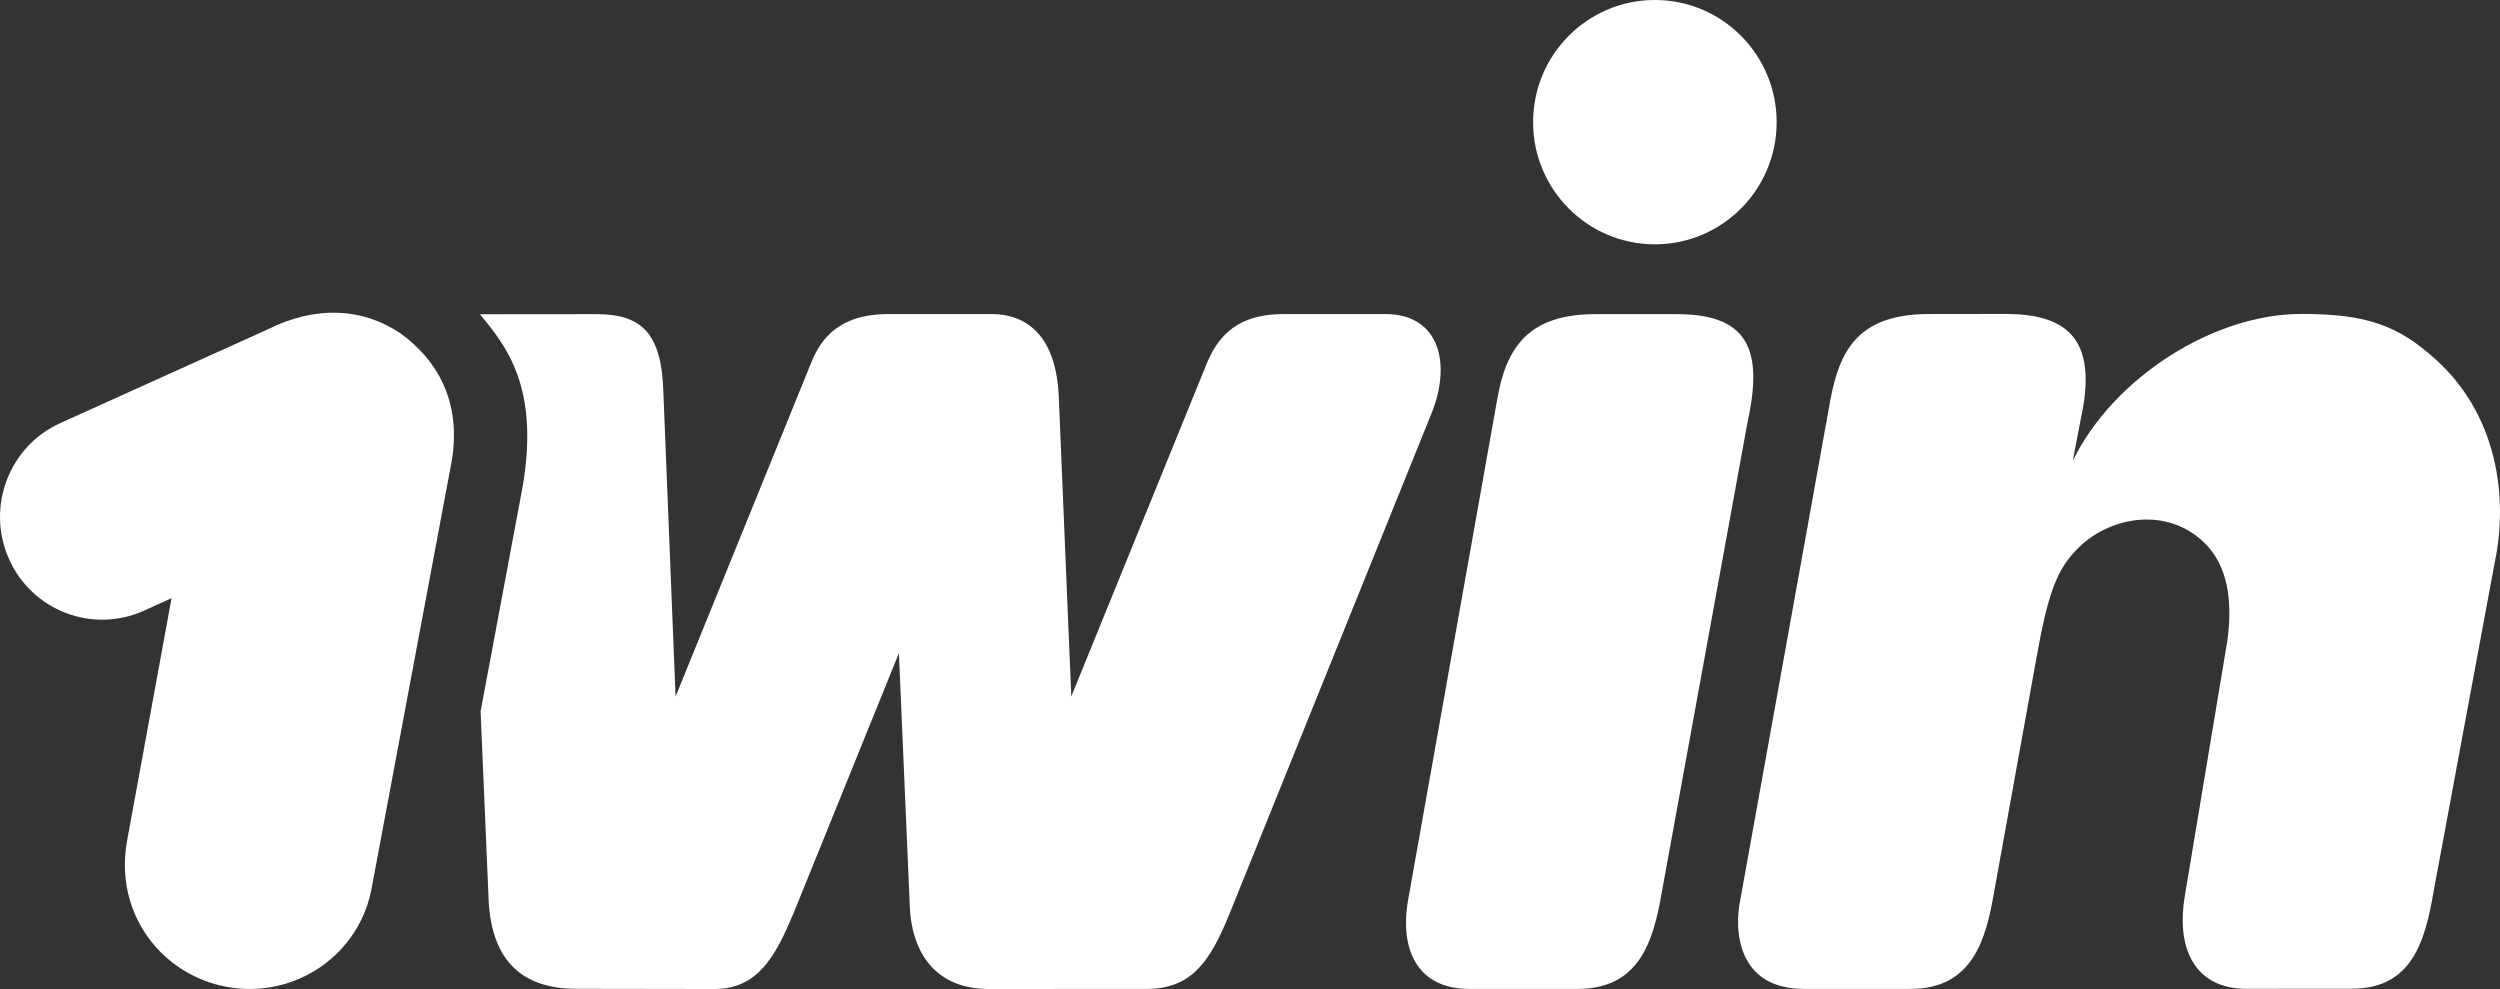
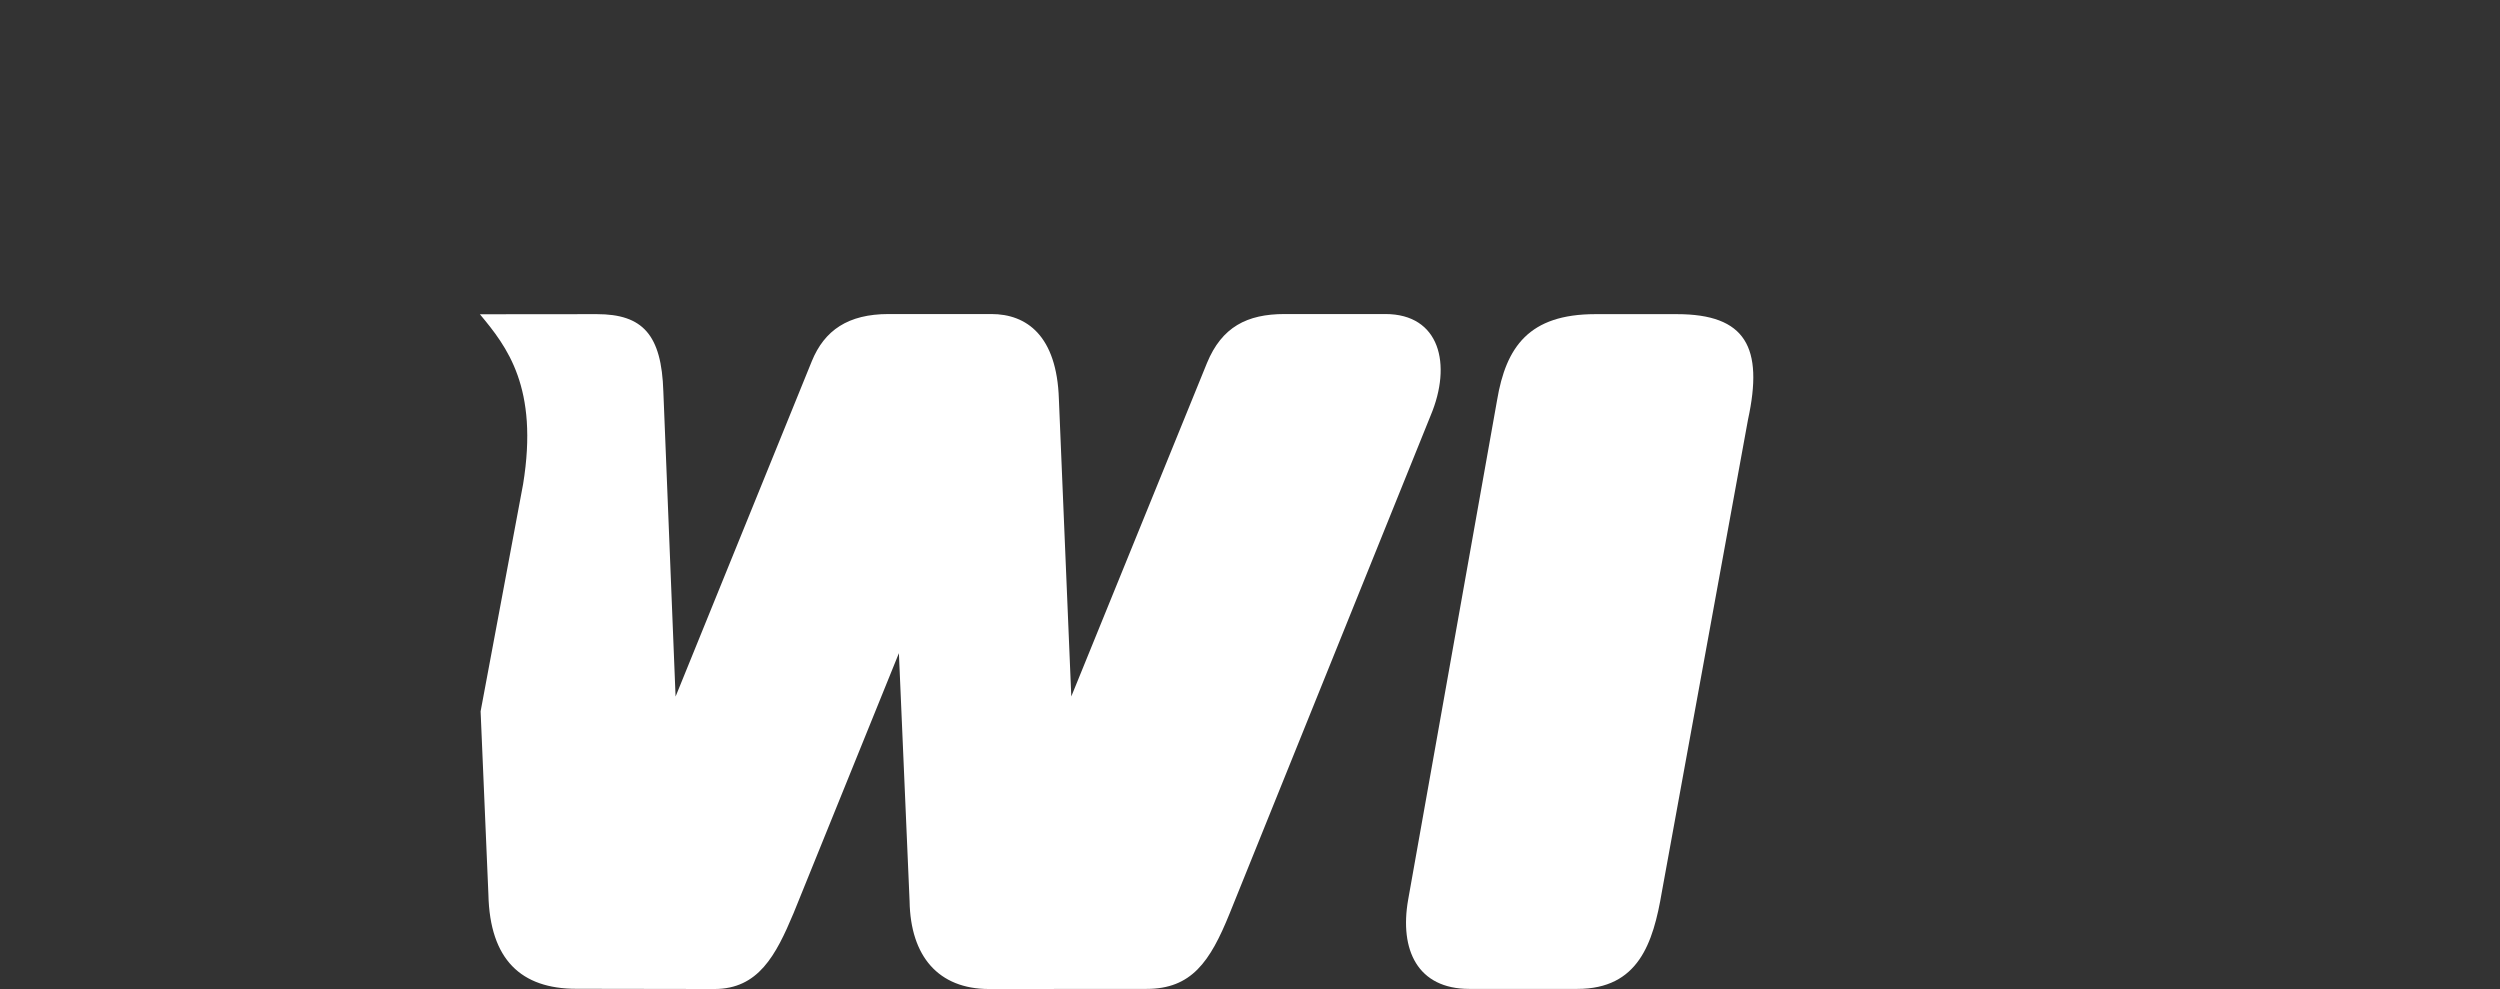
<svg xmlns="http://www.w3.org/2000/svg" width="91" height="36" viewBox="0 0 91 36" fill="none">
  <rect x="0" y="0" width="91" height="36" fill="#333333" stroke="none" />
-   <path d="M81.081 23.289L79.519 32.665C79.19 34.765 80.076 35.992 81.754 35.992L85.607 35.989C87.793 35.989 88.272 34.27 88.582 32.455L90.809 20.467C91.314 18.082 90.891 15.084 88.649 13.074C87.304 11.865 86.19 11.427 83.772 11.427C80.569 11.427 76.933 13.744 75.449 16.772L75.737 15.268C76.413 12.228 75.131 11.427 72.978 11.427L70.201 11.431C67.53 11.431 66.943 12.898 66.625 14.56L63.362 32.669C63.089 33.892 63.258 35.996 65.668 35.996H69.54C71.812 35.996 72.291 34.181 72.586 32.466L74.156 23.787C74.514 21.806 74.821 20.829 75.494 20.111C76.537 18.913 78.592 18.397 80.046 19.583C80.98 20.347 81.305 21.567 81.081 23.289Z" fill="white" />
  <path d="M60.492 32.463C60.175 34.342 59.632 35.996 57.416 35.996H53.481C51.597 35.996 50.936 34.574 51.257 32.747L54.494 14.564C54.819 12.629 55.652 11.435 58.07 11.435H61.038C63.549 11.435 64.2 12.644 63.627 15.275L60.492 32.463Z" fill="white" />
-   <path d="M60.238 8.893C62.686 8.893 64.67 6.902 64.67 4.447C64.67 1.991 62.686 0 60.238 0C57.79 0 55.805 1.991 55.805 4.447C55.805 6.902 57.79 8.893 60.238 8.893Z" fill="white" />
  <path d="M17.468 11.439C18.454 12.618 19.613 14.107 19.041 17.622L17.494 25.894L17.778 32.56C17.83 34.937 18.974 35.992 20.977 35.992L26.004 36C27.6 36 28.239 34.783 28.885 33.241L32.72 23.775L33.109 32.807C33.142 34.81 34.159 36 36.001 36L41.734 35.996C43.364 35.996 44.044 35.019 44.758 33.252L52.072 15.133C52.864 13.258 52.408 11.431 50.427 11.431H46.757C45.389 11.431 44.474 11.906 43.936 13.209L38.995 25.351L38.543 14.519C38.468 12.217 37.369 11.431 36.084 11.431H32.346C30.87 11.431 30.01 12.023 29.551 13.145L24.591 25.355L24.146 14.257C24.083 12.176 23.391 11.435 21.725 11.435L17.468 11.439Z" fill="white" />
-   <path d="M16.403 16.993C16.848 14.792 16.025 13.187 14.579 12.135C13.207 11.214 11.511 11.102 9.732 11.996L2.197 15.399C0.325 16.245 -0.512 18.457 0.325 20.343C1.162 22.23 3.363 23.072 5.236 22.23L6.245 21.773L4.623 30.618C4.155 33.268 5.886 35.472 8.233 35.918C10.726 36.389 13.121 34.75 13.54 32.264L16.403 16.993Z" fill="white" />
</svg>